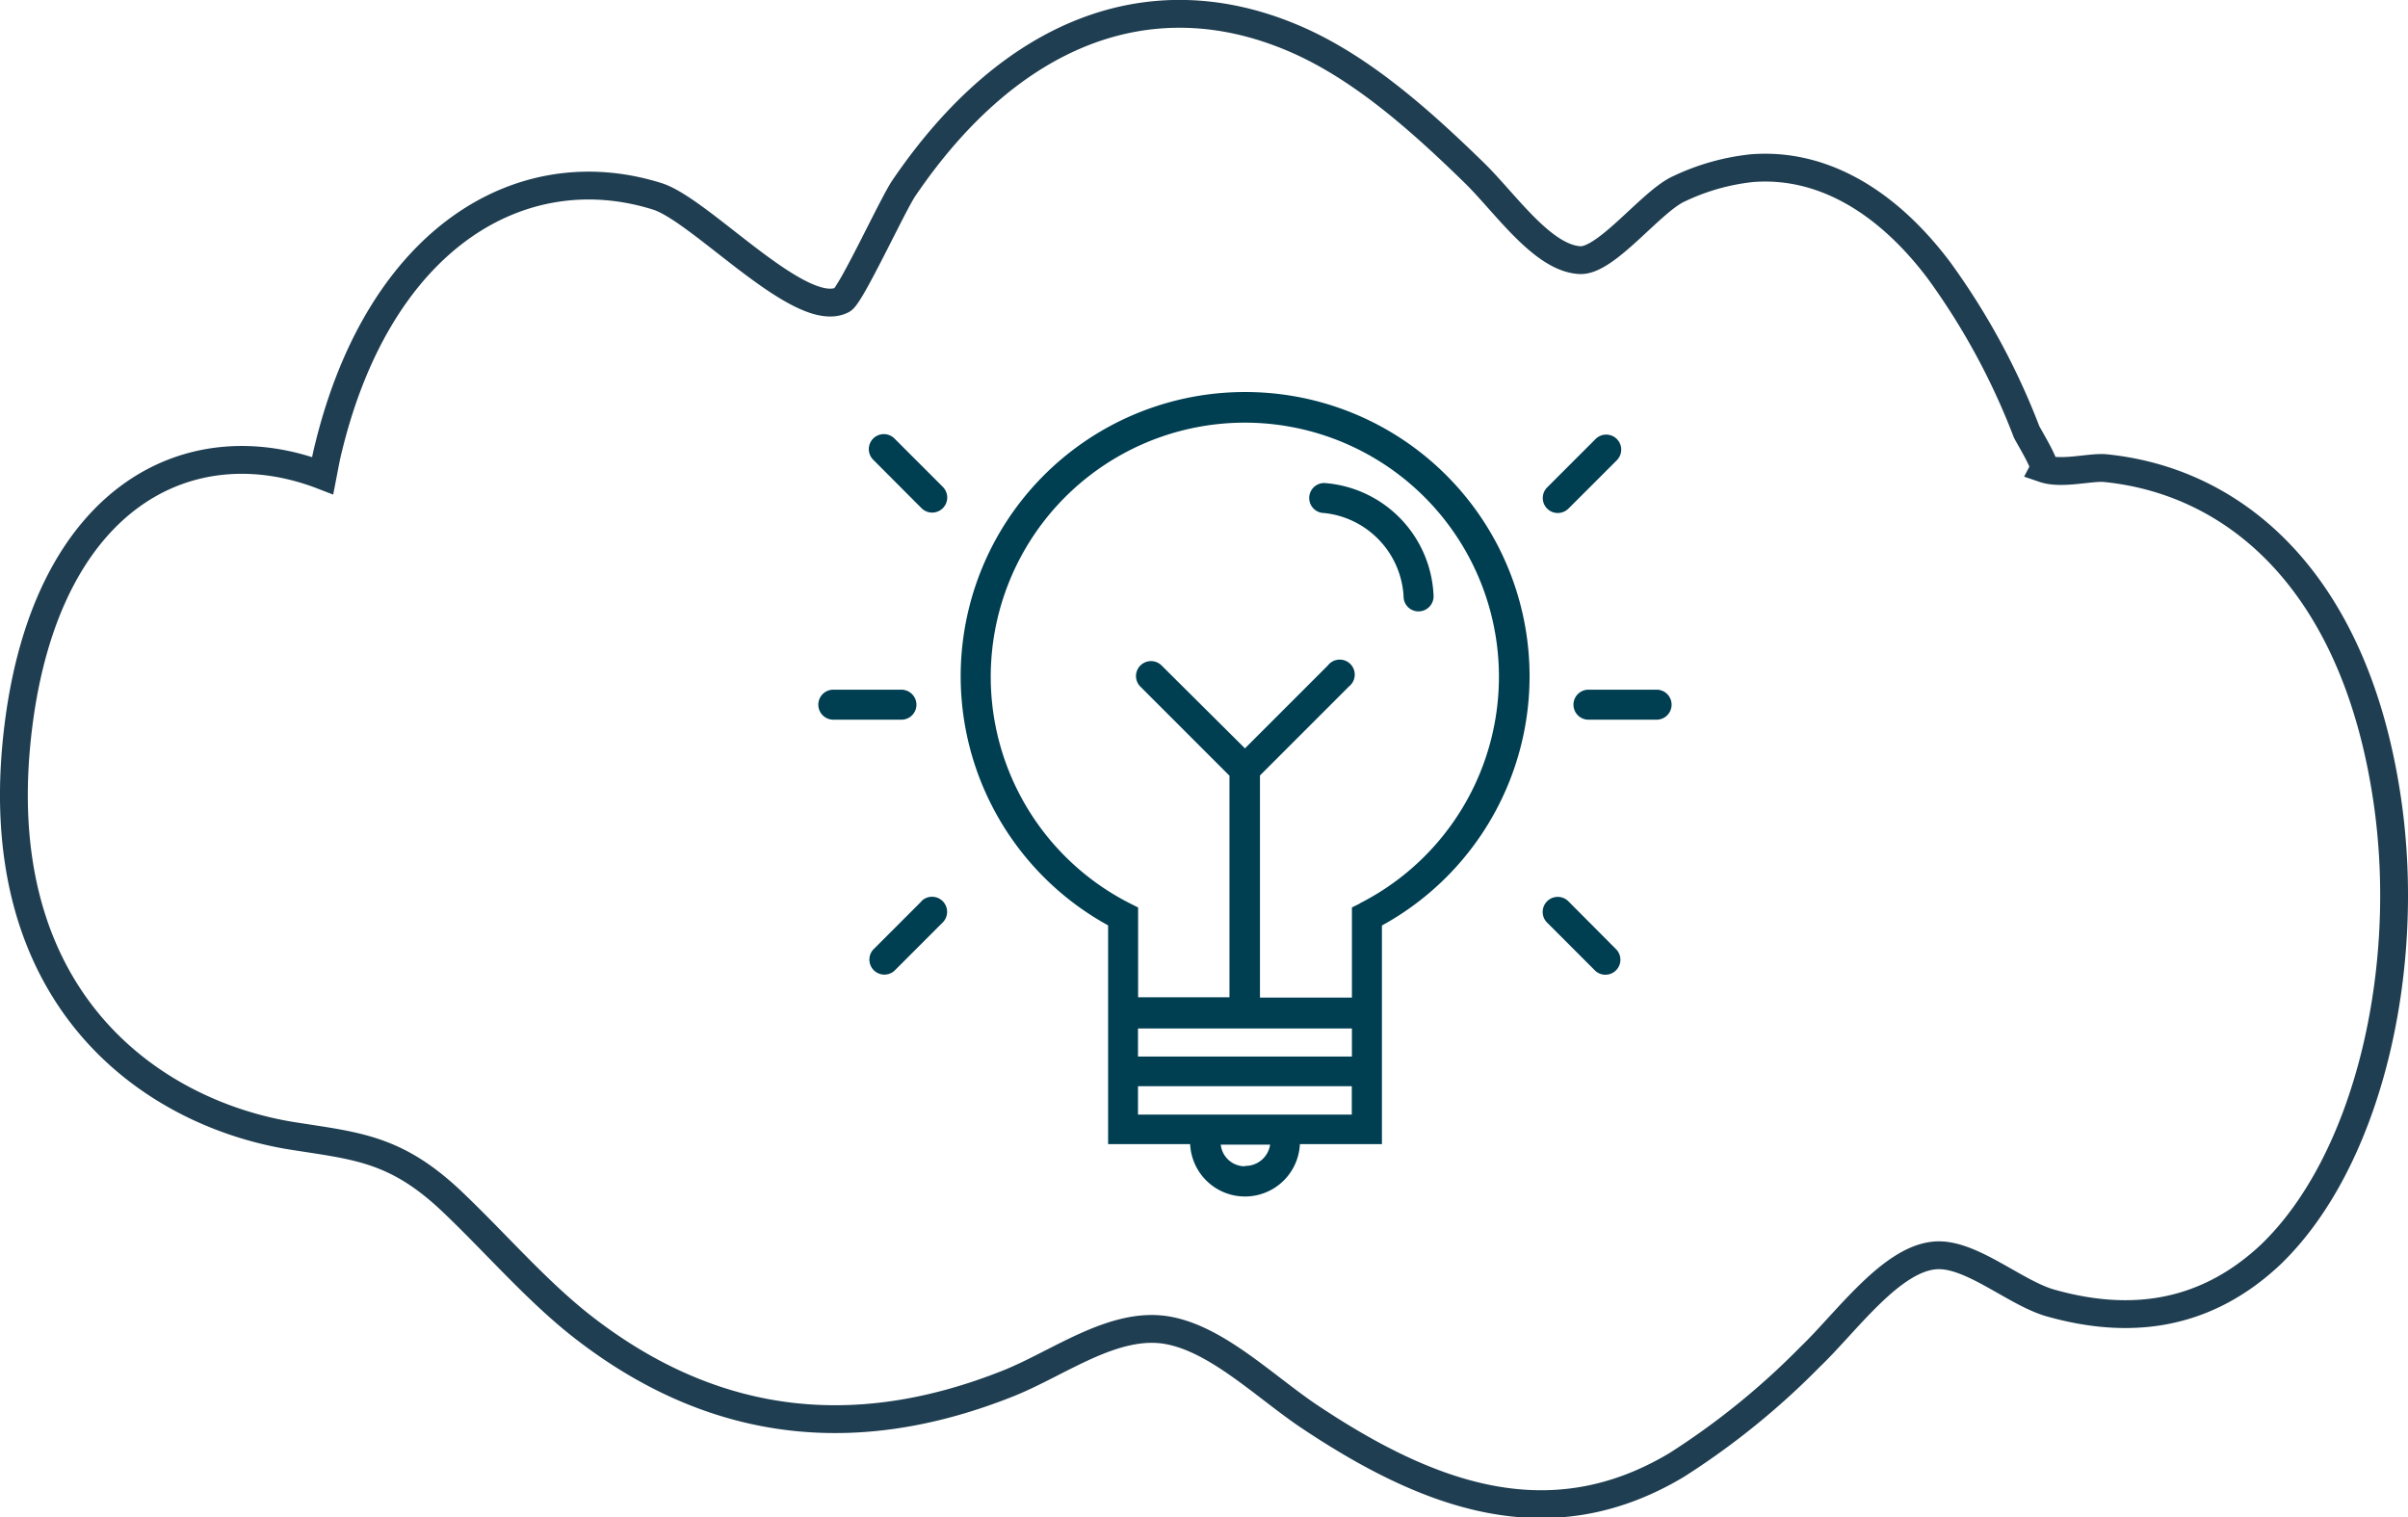
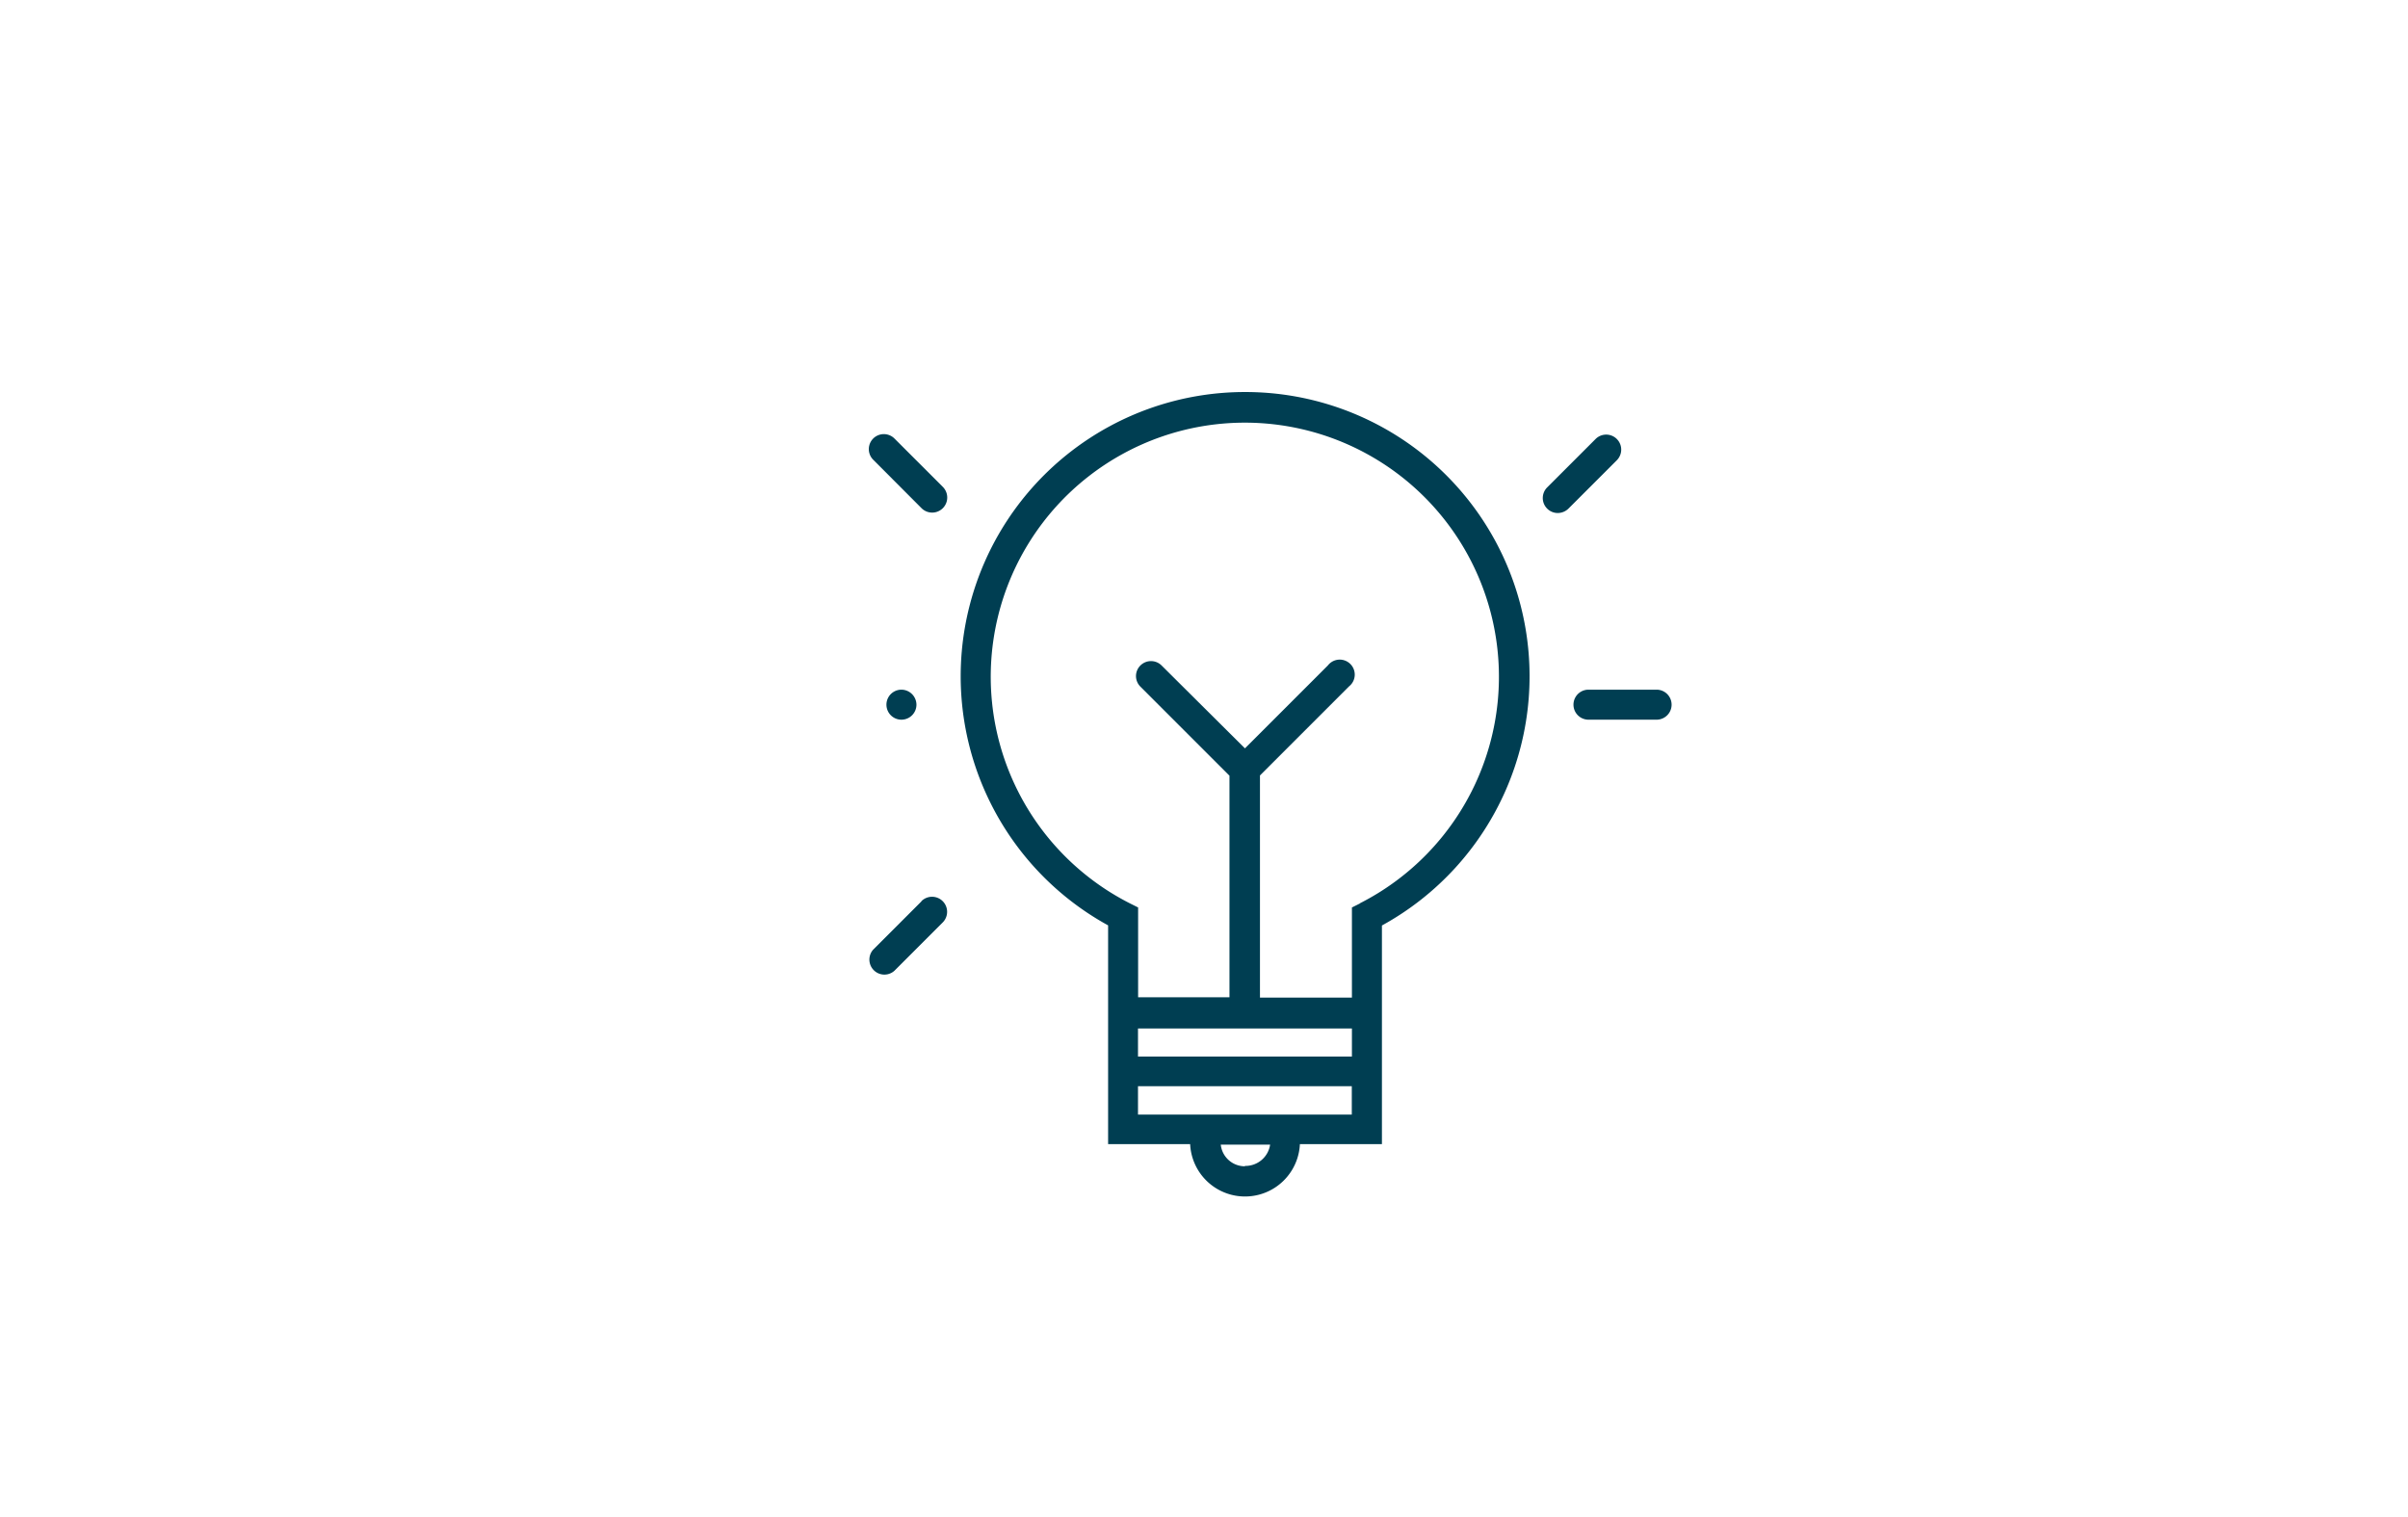
<svg xmlns="http://www.w3.org/2000/svg" id="Calque_1" data-name="Calque 1" viewBox="0 0 199.01 125.39">
  <defs>
    <style>.cls-1{fill:none;stroke:#1f3e51;stroke-miterlimit:10;stroke-width:2.3px;}.cls-2{fill:#003e52;}</style>
  </defs>
-   <path class="cls-1" d="M197.3,66.16C194.7,48.35,185,39.8,174,38.69c-1.2-.12-3.6.55-5.07.05.18-.34-1.36-2.84-1.45-3.07a57.69,57.69,0,0,0-7.25-13.35c-4.36-5.78-9.73-8.88-15.46-8.42a18.52,18.52,0,0,0-6,1.7c-2.27,1-6,6-8.19,5.9-3.09-.15-6.17-4.7-8.7-7.18-4.75-4.64-9.66-8.94-15.12-11.22C95.06-1.81,83.51,2.59,74.7,15.55c-.91,1.33-4.38,8.86-5.09,9.23-3.4,1.78-11.65-7.4-15.28-8.55C43.18,12.72,31.41,19.54,27.15,37c-.2.78-.33,1.54-.48,2.31C15.76,35.09,3.9,40.92,1.52,60c-2.82,22.49,11,32,22.59,33.87,5.28.84,8.55,1,13.19,5.38,3.66,3.47,7.07,7.47,10.92,10.46,11.29,8.76,23.15,9.4,35.14,4.61,4.22-1.69,8.8-5.23,13.27-4.35,4,.78,7.83,4.55,11.43,7,10,6.71,20,10.4,30.52,4.1a62.51,62.51,0,0,0,11-8.91c3-2.86,6.75-8.21,10.45-8.41,2.91-.16,6.53,3.12,9.44,3.94,6.3,1.78,12.61,1.24,18.19-4C195.66,96,199.36,80.26,197.3,66.16Z" />
  <path class="cls-2" d="M102.89,32.4A23.49,23.49,0,0,0,91.58,76.48v6h0v4.8h0v7.28h6.78a4.54,4.54,0,0,0,9.07,0h6.78v-4.8h0V82.49h0v-6A23.49,23.49,0,0,0,102.89,32.4ZM94.05,85h17.68v2.32H94.05Zm8.84,11.39a2,2,0,0,1-2-1.79h4.08A2.06,2.06,0,0,1,102.89,96.36Zm8.83-4.27H94.05V89.77h17.67Zm.69-17.46-.68.34v7.45h-7.6V64.09l7.36-7.36A1.24,1.24,0,1,0,109.74,55h0l-6.85,6.85L96,55a1.24,1.24,0,0,0-1.75,0,1.23,1.23,0,0,0,0,1.75h0l7.36,7.36V82.42H94.06V75l-.68-.34a21,21,0,1,1,19,0Z" />
-   <path class="cls-2" d="M109.44,39.92a1.24,1.24,0,1,0,0,2.48A7.34,7.34,0,0,1,116,49.29a1.23,1.23,0,0,0,1.24,1.24,1.25,1.25,0,0,0,1.24-1.24A9.74,9.74,0,0,0,109.44,39.92Z" />
-   <path class="cls-2" d="M75.74,58.26A1.25,1.25,0,0,0,74.5,57H68.87a1.24,1.24,0,1,0,0,2.48H74.5a1.24,1.24,0,0,0,1.24-1.24Z" />
+   <path class="cls-2" d="M75.74,58.26A1.25,1.25,0,0,0,74.5,57a1.24,1.24,0,1,0,0,2.48H74.5a1.24,1.24,0,0,0,1.24-1.24Z" />
  <path class="cls-2" d="M76.16,42a1.24,1.24,0,0,0,1.76-1.76l-4-4a1.24,1.24,0,0,0-1.75,1.76Z" />
  <path class="cls-2" d="M76.16,74.49l-4,4a1.24,1.24,0,0,0,1.75,1.75h0l4-4a1.24,1.24,0,0,0-1.76-1.76Z" />
  <path class="cls-2" d="M136.91,57h-5.63a1.24,1.24,0,0,0,0,2.48h5.63a1.24,1.24,0,1,0,0-2.48Z" />
  <path class="cls-2" d="M128.74,42.4a1.27,1.27,0,0,0,.88-.36l4-4a1.24,1.24,0,0,0-1.75-1.76l-4,4a1.24,1.24,0,0,0,.88,2.12Z" />
-   <path class="cls-2" d="M129.62,74.49a1.24,1.24,0,0,0-1.76,1.76l4,4a1.24,1.24,0,0,0,1.75-1.75Z" />
</svg>